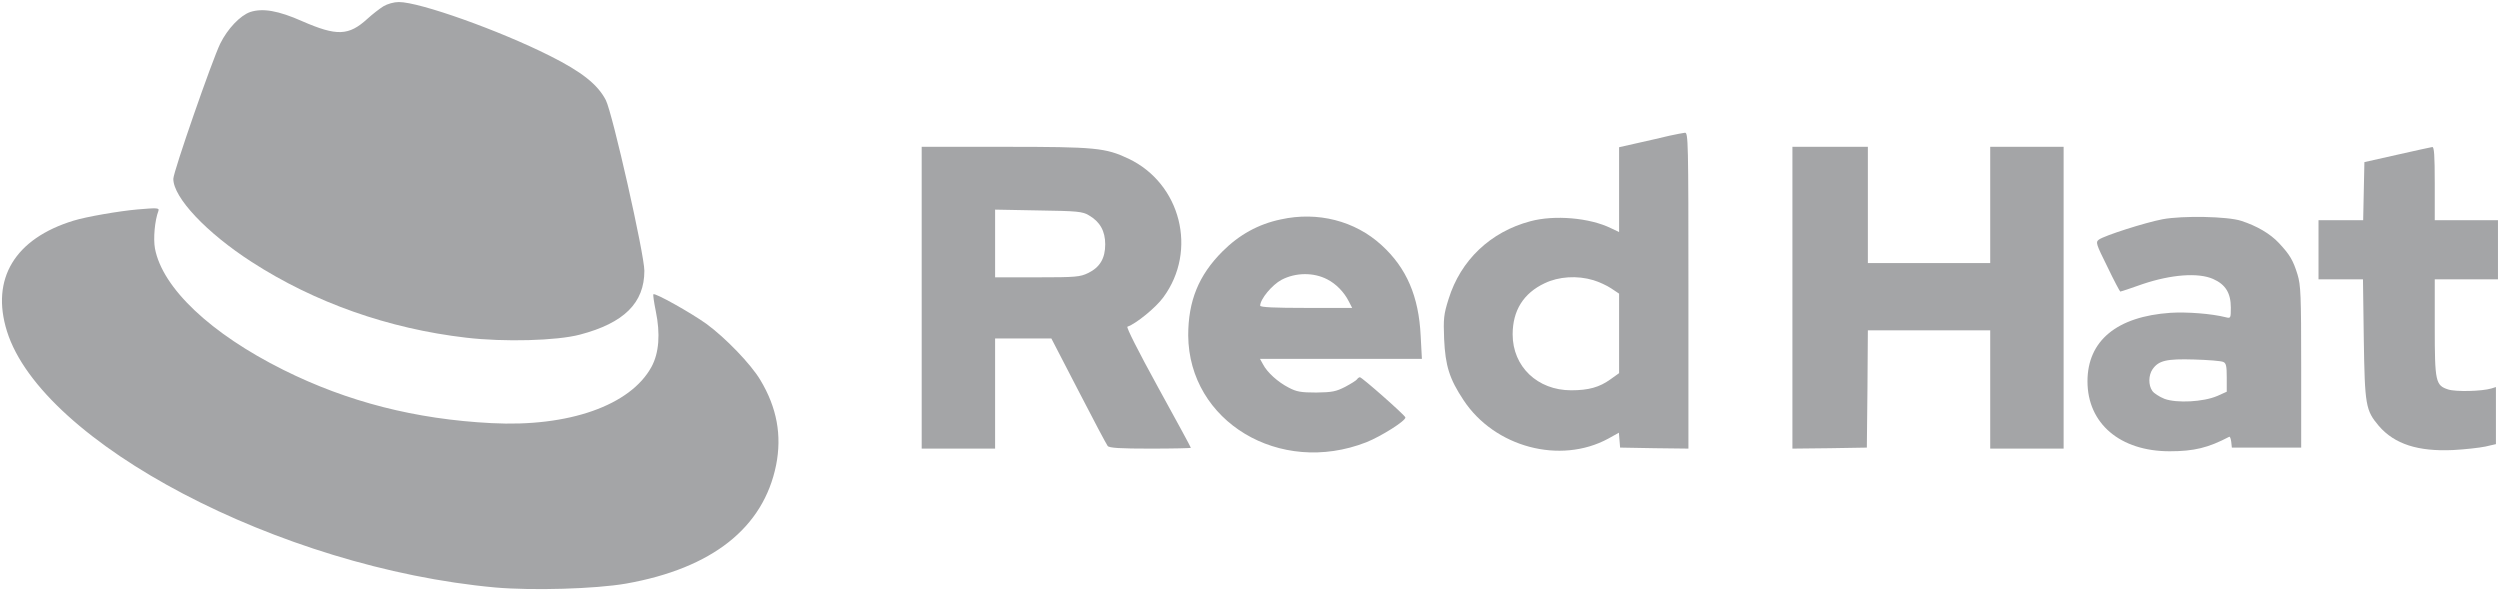
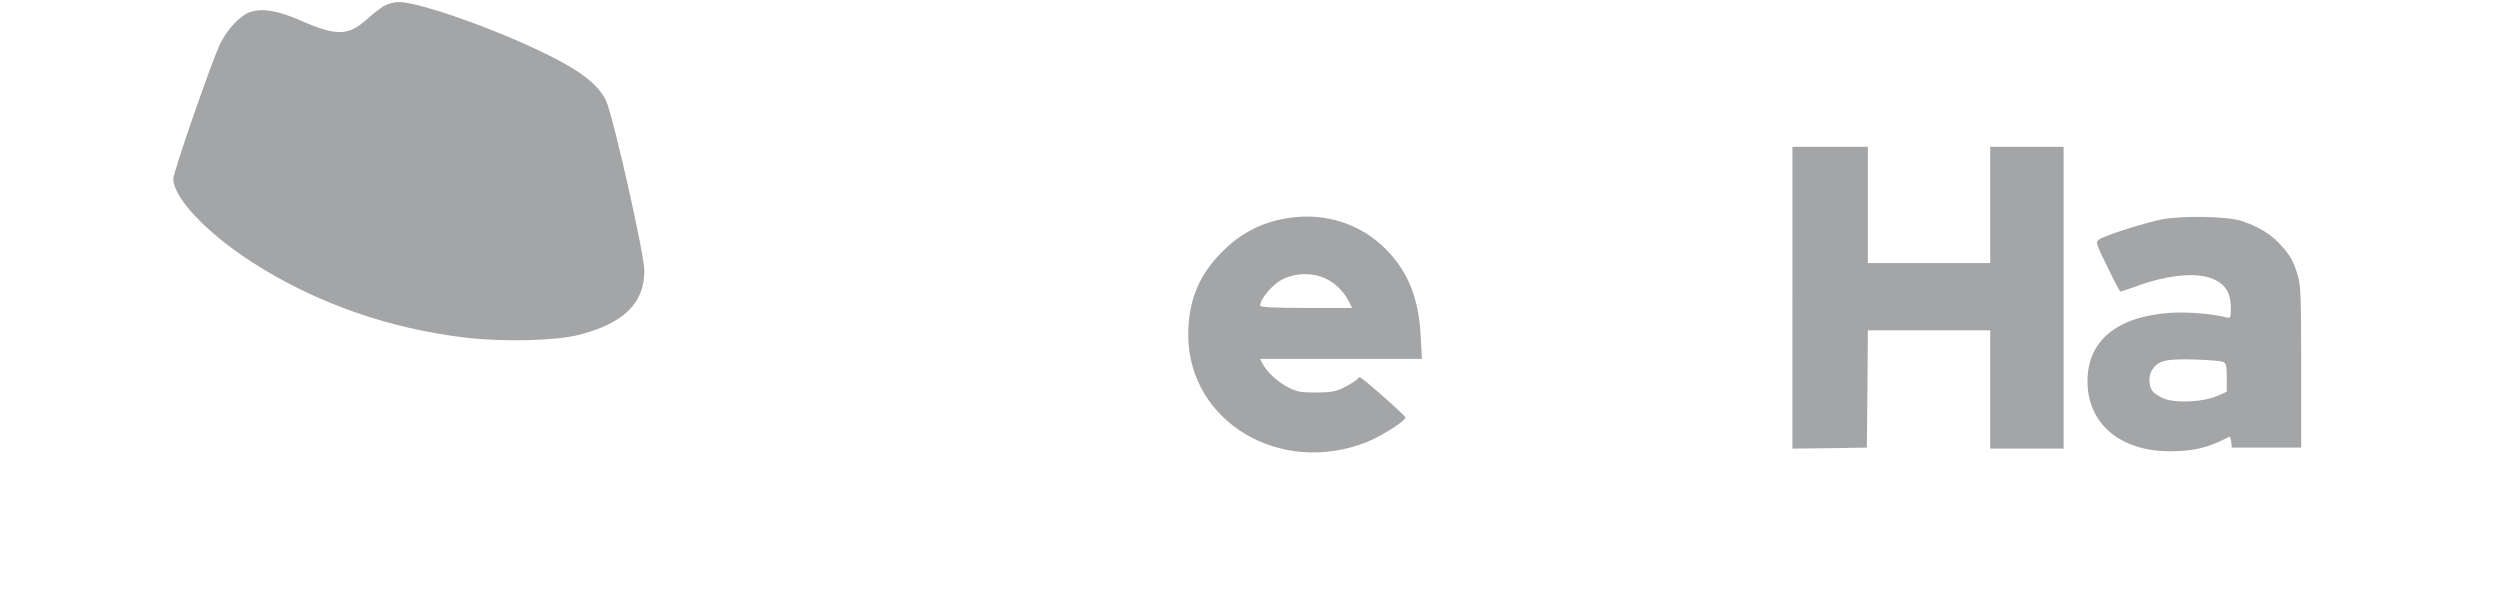
<svg xmlns="http://www.w3.org/2000/svg" version="1.0" width="1226pt" height="290pt" viewBox="0 0 1226 290" preserveAspectRatio="xMidYMid meet">
  <g transform="translate(0,290) scale(0.1,-0.1)" fill="#a4a5a7" stroke="none">
    <path d="M1880 2869 c-19 -12 -54 -39 -78 -61 -92 -84 -150 -86 -320 -12 -117 52 -194 65 -255 45 -49 -17 -111 -82 -147 -155 -40 -82 -230 -629 -230 -663 0 -92 163 -265 385 -408 308 -199 671 -327 1051 -371 187 -22 445 -15 558 15 217 57 316 156 316 313 0 81 -156 772 -189 837 -40 77 -118 139 -276 218 -249 125 -637 263 -739 263 -24 0 -56 -9 -76 -21z" fill="#a4a5a7" />
-     <path d="M8185 2234 c-33 -8 -102 -24 -152 -35 l-93 -21 0 -208 0 -208 -40 19 c-104 51 -277 66 -395 34 -196 -52 -342 -191 -401 -381 -24 -76 -26 -96 -22 -197 6 -131 26 -195 95 -299 152 -231 474 -317 710 -189 l52 29 3 -37 3 -36 168 -3 167 -2 0 775 c0 732 -1 775 -17 774 -10 -1 -45 -8 -78 -15z m-371 -708 c27 -8 66 -26 87 -40 l39 -26 0 -195 0 -195 -42 -30 c-54 -39 -107 -54 -193 -54 -165 0 -287 116 -287 274 0 117 53 202 157 251 69 33 159 39 239 15z" fill="#a4a5a7" />
-     <path d="M4520 1440 l0 -740 180 0 180 0 0 270 0 270 138 0 138 0 133 -257 c73 -142 138 -264 143 -270 8 -10 62 -13 209 -13 110 0 199 2 199 4 0 3 -73 137 -161 297 -95 173 -157 295 -150 297 42 14 140 94 176 144 169 229 86 558 -171 680 -113 53 -160 58 -606 58 l-408 0 0 -740z m820 404 c54 -31 80 -77 80 -142 0 -69 -26 -113 -84 -141 -39 -19 -60 -21 -249 -21 l-207 0 0 166 0 166 213 -4 c192 -3 215 -5 247 -24z" fill="#a4a5a7" />
    <path d="M8790 1440 l0 -740 183 2 182 3 3 288 2 287 300 0 300 0 0 -290 0 -290 180 0 180 0 0 740 0 740 -180 0 -180 0 0 -285 0 -285 -300 0 -300 0 0 285 0 285 -185 0 -185 0 0 -740z" fill="#a4a5a7" />
-     <path d="M11755 2141 l-160 -36 -3 -142 -3 -143 -109 0 -110 0 0 -145 0 -145 109 0 109 0 4 -292 c5 -327 9 -350 74 -427 77 -89 192 -126 364 -118 58 3 129 11 158 17 l52 12 0 140 0 140 -22 -7 c-47 -14 -175 -17 -212 -5 -62 20 -66 38 -66 305 l0 235 155 0 155 0 0 145 0 145 -155 0 -155 0 0 180 c0 138 -3 180 -12 179 -7 -1 -85 -18 -173 -38z" fill="#a4a5a7" />
-     <path d="M675 1873 c-91 -8 -253 -36 -314 -55 -288 -88 -407 -285 -327 -542 171 -548 1339 -1161 2395 -1257 183 -16 491 -7 641 19 423 75 674 274 736 581 29 146 4 282 -77 417 -47 79 -172 208 -265 276 -77 55 -252 153 -260 145 -2 -2 3 -39 12 -83 23 -111 16 -205 -21 -273 -103 -189 -406 -296 -785 -276 -372 19 -705 104 -1020 261 -357 178 -593 401 -630 595 -9 49 -1 138 17 185 5 15 -7 15 -102 7z" fill="#a4a5a7" />
    <path d="M6281 1824 c-110 -23 -204 -75 -286 -157 -117 -117 -168 -243 -168 -412 3 -422 448 -690 873 -524 73 29 195 106 192 122 -2 11 -213 197 -223 197 -4 0 -11 -5 -14 -10 -4 -6 -30 -22 -58 -37 -45 -23 -64 -27 -142 -28 -76 0 -97 4 -135 24 -53 27 -106 75 -126 114 l-15 27 397 0 397 0 -6 112 c-9 194 -69 334 -192 446 -130 119 -313 166 -494 126z m228 -294 c43 -22 82 -62 105 -107 l17 -33 -226 0 c-153 0 -225 3 -225 11 0 32 58 102 105 127 69 36 157 37 224 2z" fill="#a4a5a7" />
    <path d="M10606 1825 c-88 -17 -285 -80 -313 -100 -17 -13 -14 -21 42 -134 32 -67 61 -121 63 -121 2 0 52 16 110 37 140 47 272 57 345 25 61 -27 87 -69 87 -141 0 -51 -1 -53 -24 -47 -71 18 -191 27 -272 22 -263 -18 -407 -137 -407 -336 0 -207 160 -343 403 -343 120 0 189 17 292 71 4 2 8 -9 10 -25 l3 -28 170 0 170 0 0 395 c0 354 -2 401 -18 454 -22 71 -38 97 -91 154 -43 46 -108 84 -185 109 -67 22 -287 26 -385 8z m297 -700 c14 -6 17 -20 17 -77 l0 -69 -47 -21 c-67 -29 -198 -36 -258 -14 -25 10 -52 27 -60 39 -20 28 -19 77 1 106 30 43 68 52 204 48 69 -2 133 -7 143 -12z" fill="#a4a5a7" />
  </g>
</svg>